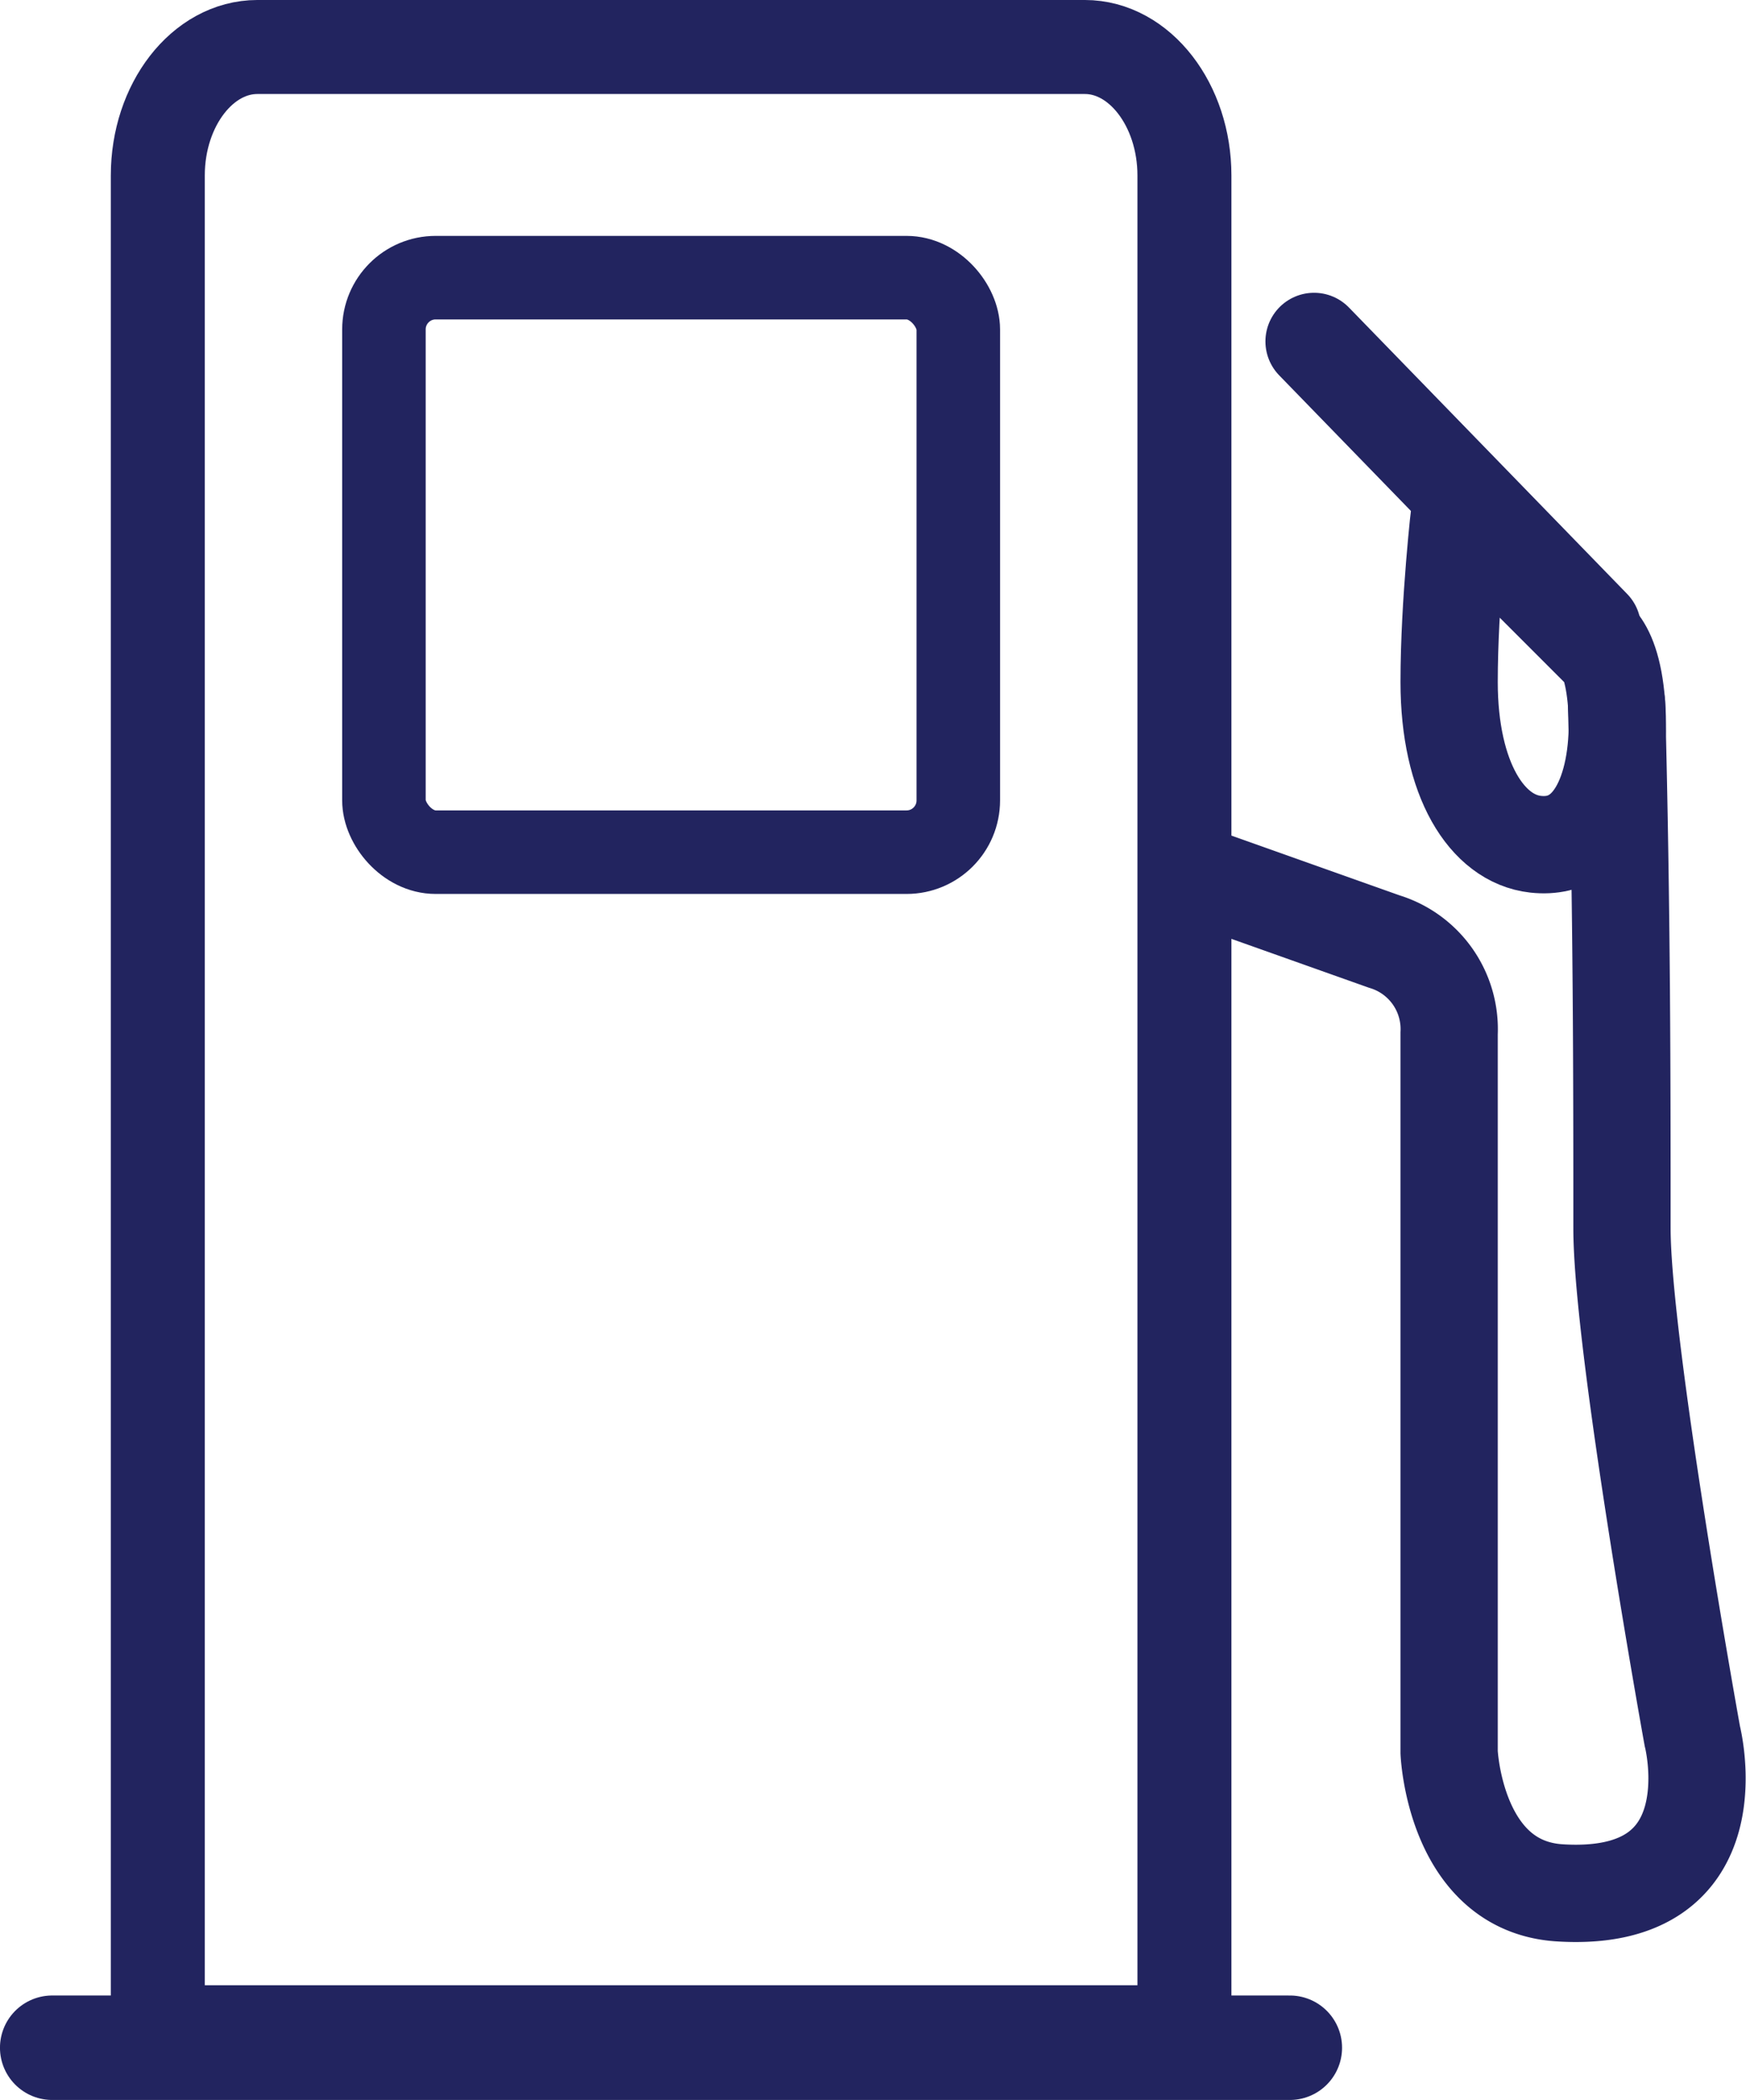
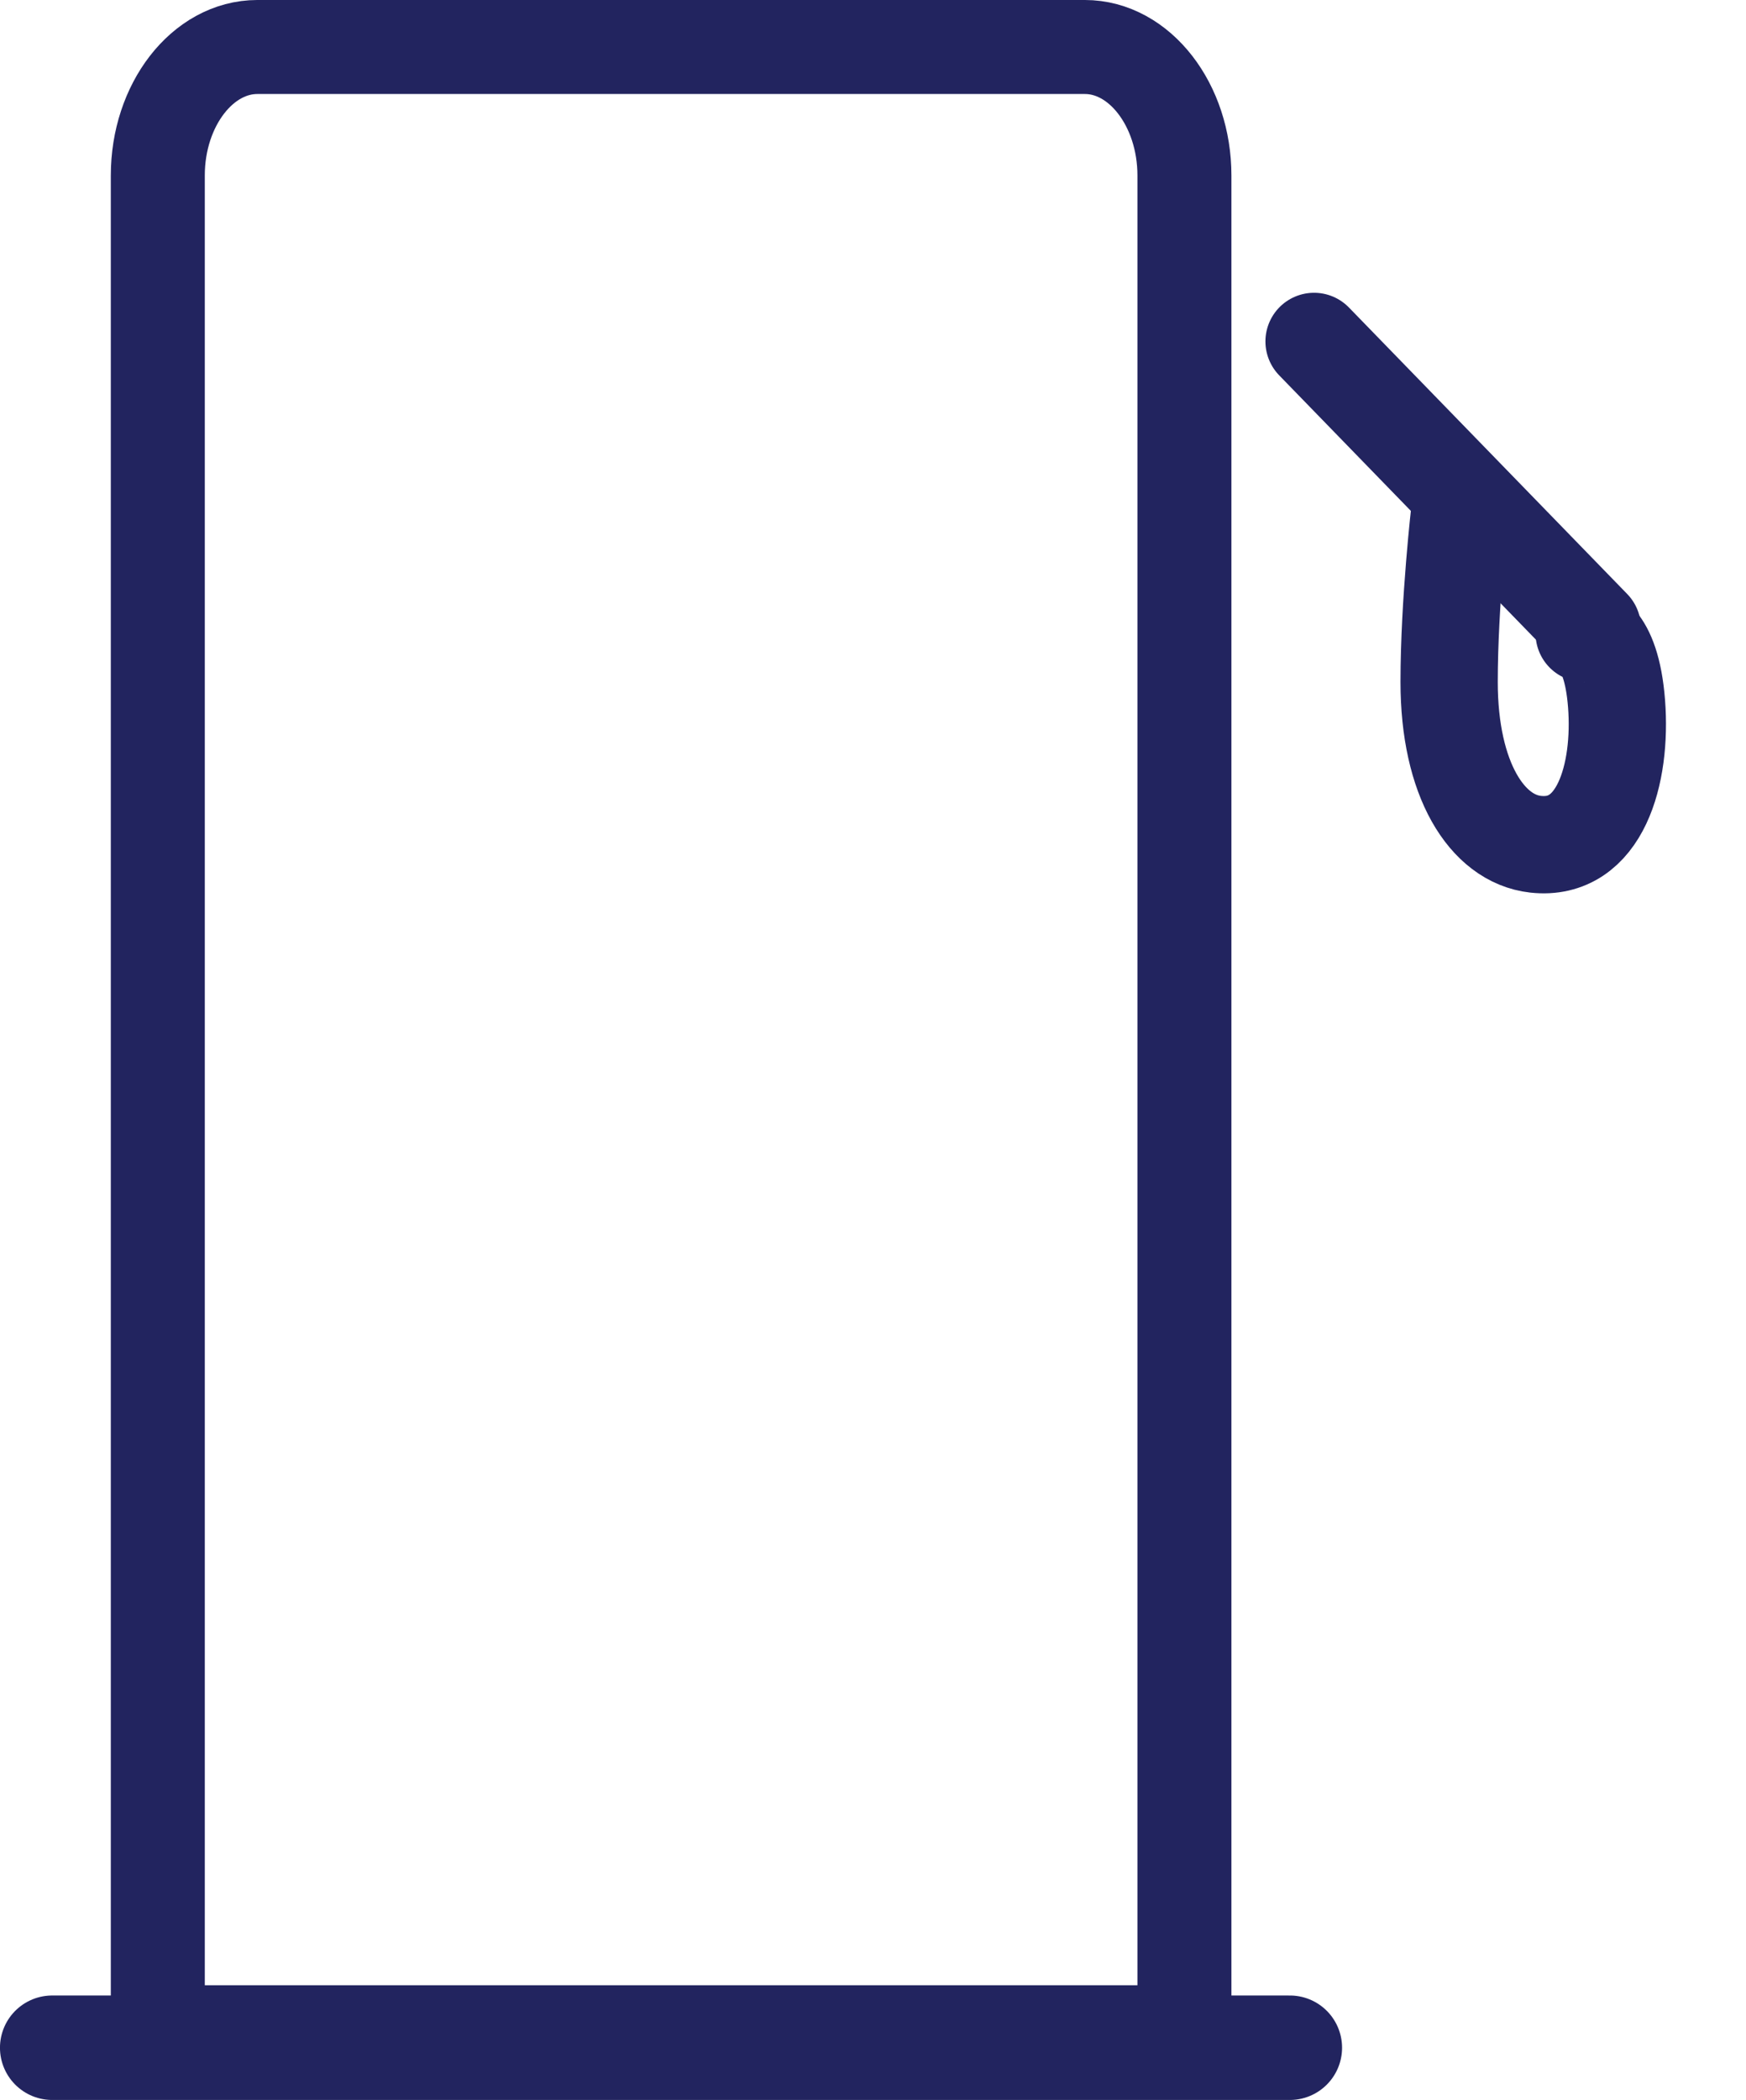
<svg xmlns="http://www.w3.org/2000/svg" width="83.166" height="100" version="1.1" id="svg20">
  <defs id="defs4">
    <style id="style2">
            .c{fill:none;stroke:#22245f;stroke-linecap:round;stroke-miterlimit:10;stroke-width:5.02px}
        </style>
  </defs>
  <g transform="translate(-55.949 -31.83) scale(.923)" id="g18">
    <path transform="translate(63.31 140.13)" id="line6" style="stroke-linejoin:round;stroke-width:5.39px;stroke-linecap:round;stroke:#22245f;fill:none" d="M0 0h63.87" />
    <path d="M116.6 36.91H73.9c-2.83 0-5.14 2.98-5.14 6.63v95.79h52.98V43.54c0-3.64-2.31-6.63-5.14-6.63z" id="path8" style="stroke-width:4.85px;stroke-miterlimit:10;stroke:#22245f;fill:none" />
-     <path class="c" d="m123.41 79.99 8.64 3.07a4.72 4.72 0 0 1 3.35 4.74v37.09s.29 6.92 5.72 7.25c9.06.56 6.83-8.09 6.83-8.09s-3.63-20.08-3.63-26.21c0-7.53 0-16.17-.28-27.05" id="path10" />
-     <path class="c" d="M142.37 67.16s1.39 0 1.67 3.63-.85 7.62-4.18 7.25c-2.51-.28-4.46-3.35-4.46-8.37 0-4.12.56-8.92.56-8.92z" id="path12" />
+     <path class="c" d="M142.37 67.16s1.39 0 1.67 3.63-.85 7.62-4.18 7.25c-2.51-.28-4.46-3.35-4.46-8.37 0-4.12.56-8.92.56-8.92" id="path12" />
    <path transform="translate(128.43 52.1)" id="line14" style="fill:#58595b;stroke-width:5.02px;stroke-miterlimit:10;stroke-linecap:round;stroke:#22245f" d="m0 0 14.36 14.78" />
-     <rect width="29.64" height="29.64" rx="2.67" transform="translate(80.43 48.81)" id="rect16" x="0" y="0" style="stroke-width:4.31px;stroke-miterlimit:10;stroke:#22245f;fill:none" />
  </g>
</svg>